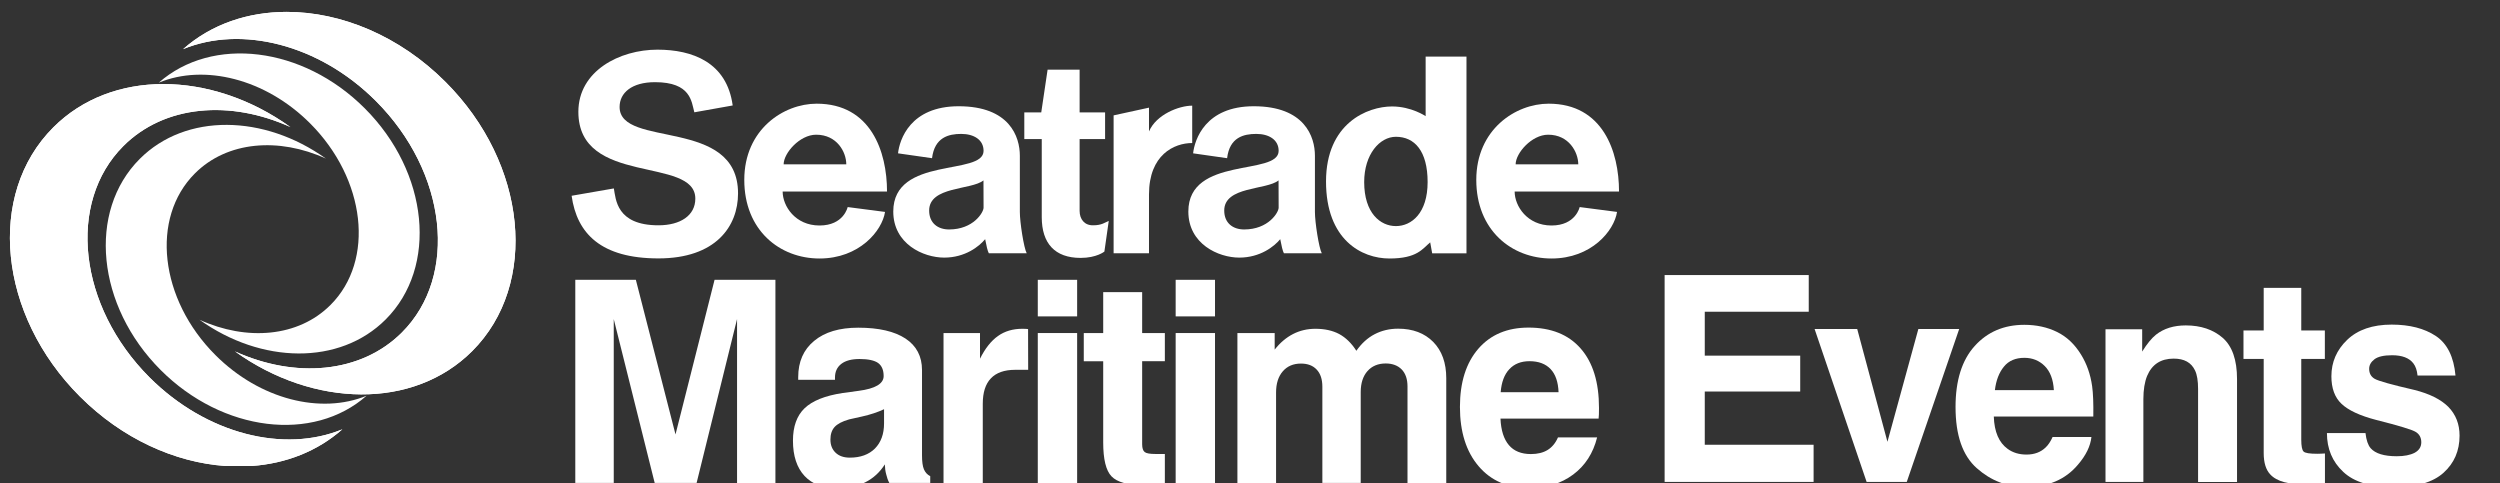
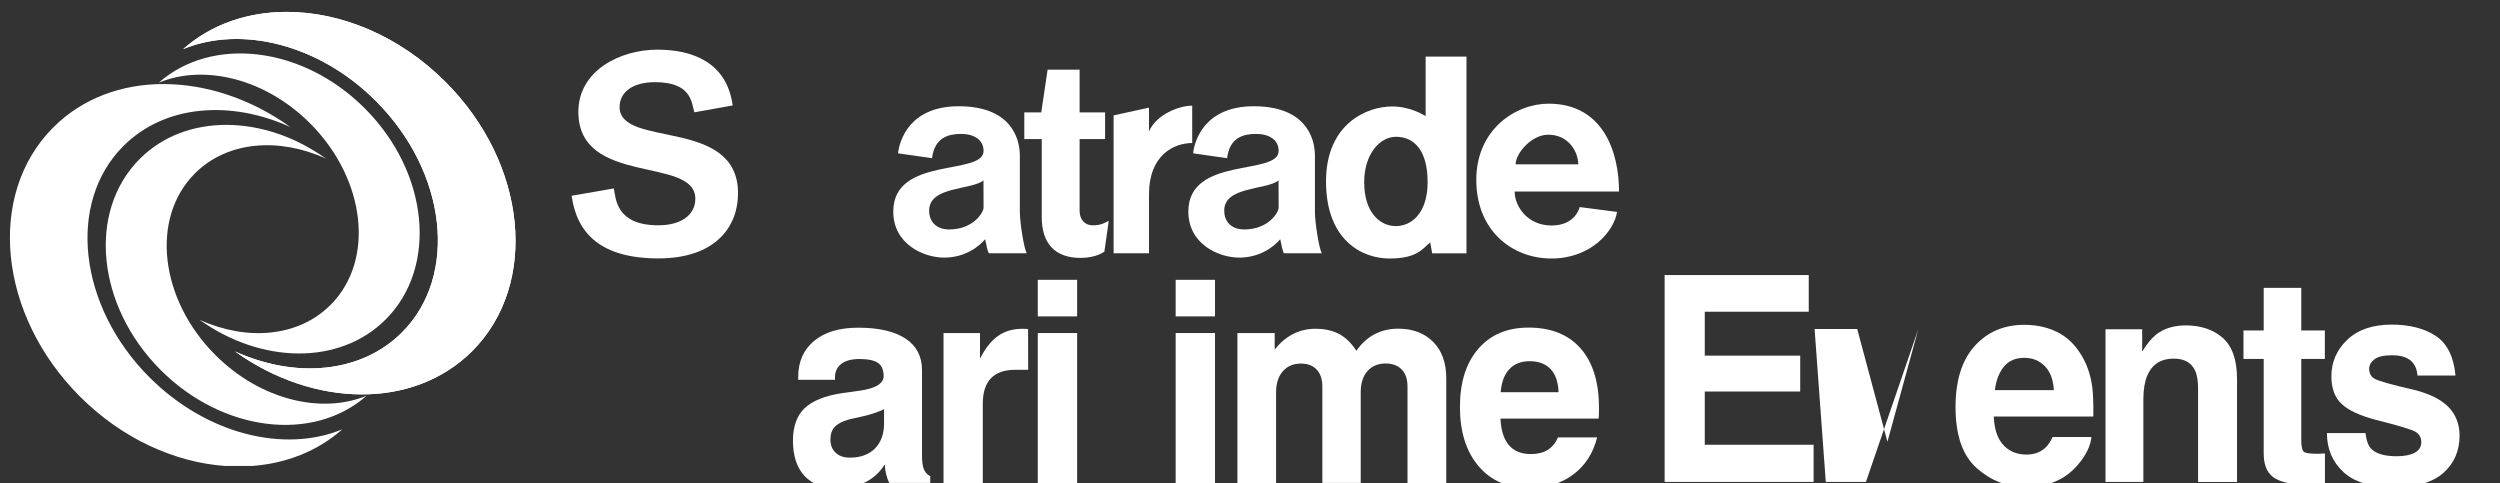
<svg xmlns="http://www.w3.org/2000/svg" xmlns:xlink="http://www.w3.org/1999/xlink" version="1.1" id="Layer_1" x="0px" y="0px" viewBox="0 0 252.22 48.73" style="enable-background:new 0 0 252.22 48.73;" xml:space="preserve">
  <rect x="0" y="0" width="252.22" height="48.73" fill="#333333" stroke="none" />
  <style type="text/css">
	.st0{fill:#FFFFFF;}
	.st1{clip-path:url(#SVGID_00000178171846859391964280000003958629074454548157_);}
	.st2{clip-path:url(#SVGID_00000096766297067072365130000014691147521846611331_);}
</style>
  <g>
    <path class="st0" d="M66.33,5.01c3.52,0,7,1.27,7.59,5.63l-3.87,0.69c-0.29-1.08-0.34-3.04-3.97-3.04c-2.35,0-3.57,1.08-3.57,2.5   c0,4.21,11.95,0.98,11.95,8.72c0,3.33-2.25,6.56-8.03,6.56c-5.78,0-8.23-2.5-8.76-6.32l4.26-0.74c0.2,1.08,0.25,3.72,4.5,3.72   c2.2,0,3.72-0.98,3.72-2.69c0-4.31-11.8-1.22-11.8-8.76C58.35,7.16,62.51,5.01,66.33,5.01z" />
-     <path class="st0" d="M82.39,10.46c5.48,0,7.1,4.85,7.1,8.86H78.96c0,1.47,1.27,3.43,3.72,3.43c2.45,0,2.84-1.86,2.84-1.86   l3.77,0.49c-0.29,1.91-2.6,4.7-6.61,4.7c-4.01,0-7.59-2.84-7.59-7.93C75.09,13.05,79.06,10.46,82.39,10.46z M82.34,13.59   c-1.66,0-3.28,1.86-3.28,2.99h6.32C85.38,15.35,84.45,13.59,82.34,13.59z" />
    <path class="st0" d="M156.24,10.46c5.48,0,7.1,4.85,7.1,8.86h-10.53c0,1.47,1.27,3.43,3.72,3.43c2.45,0,2.84-1.86,2.84-1.86   l3.77,0.49c-0.29,1.91-2.59,4.7-6.61,4.7c-4.01,0-7.59-2.84-7.59-7.93C148.94,13.05,152.91,10.46,156.24,10.46z M156.19,13.59   c-1.66,0-3.28,1.86-3.28,2.99h6.32C159.22,15.35,158.29,13.59,156.19,13.59z" />
    <path class="st0" d="M99.23,20.95c0,0.48-1.03,2.2-3.48,2.2c-1.13,0-2.01-0.64-2.01-1.91c0-2.46,4.26-2.05,5.48-3.04   C99.23,18.21,99.23,20.47,99.23,20.95z M96.98,13.51c1.27,0,2.25,0.59,2.25,1.71c0,2.55-9.11,0.49-9.11,6.12   c0,3.28,3.04,4.65,5.14,4.65c2.11,0,3.53-1.13,4.13-1.86c0.12,0.65,0.25,1.21,0.37,1.42h3.82c-0.29-0.54-0.69-3.13-0.69-4.16v-5.68   c0-1.91-1.03-4.99-6.17-4.99c-4.9,0-5.97,3.38-6.12,4.75l3.43,0.49C94.29,13.85,95.71,13.51,96.98,13.51z" />
    <path class="st0" d="M129,20.95c0,0.48-1.03,2.2-3.48,2.2c-1.13,0-2.01-0.64-2.01-1.91c0-2.46,4.26-2.05,5.48-3.04   C129,18.21,129,20.47,129,20.95z M126.75,13.51c1.27,0,2.25,0.59,2.25,1.71c0,2.55-9.11,0.49-9.11,6.12c0,3.28,3.04,4.65,5.14,4.65   c2.11,0,3.53-1.13,4.13-1.86c0.12,0.65,0.25,1.21,0.37,1.42h3.82c-0.29-0.54-0.69-3.13-0.69-4.16v-5.68c0-1.91-1.03-4.99-6.17-4.99   c-4.9,0-5.97,3.38-6.12,4.75l3.43,0.49C124.05,13.85,125.47,13.51,126.75,13.51z" />
    <path class="st0" d="M108.92,21.28v-7.25h2.57v-2.69h-2.57V7.03h-3.23l-0.64,4.31h-1.71v2.69h1.76v7.88c0,2.64,1.32,4.11,3.92,4.11   c1.62,0,2.4-0.64,2.4-0.64l0.44-3.09c-0.39,0.15-0.69,0.44-1.57,0.44C109.41,22.75,108.92,22.11,108.92,21.28z" />
    <path class="st0" d="M115.92,19.62c0-4.02,2.55-5.19,4.36-5.19v-3.77c-1.32,0-3.62,0.88-4.36,2.6v-2.4l-3.57,0.78v13.91h3.57V19.62   z" />
    <path class="st0" d="M143.84,5.71h4.11v19.85h-3.46l-0.2-1.11c-0.78,0.65-1.31,1.63-4.11,1.63c-2.81,0-6.4-1.89-6.4-7.77   c0-5.88,4.18-7.57,6.66-7.57c1.96,0,3.39,0.98,3.39,0.98V5.71z M144.03,18.37c0-3.13-1.31-4.57-3.2-4.57c-1.63,0-3.2,1.76-3.2,4.57   c0,3.13,1.63,4.44,3.2,4.44C142.4,22.81,144.03,21.51,144.03,18.37z" />
  </g>
  <g>
-     <path class="st0" d="M58.04,48.73v-20.5h6.11l4,15.6l3.94-15.6h6.14v20.5h-3.87V32.19l-4.08,16.53h-4.23l-4.13-16.53v16.53H58.04z" />
    <path class="st0" d="M89.27,46.85c-0.5,0.79-1.15,1.39-1.96,1.8c-0.81,0.41-1.75,0.62-2.82,0.62c-1.44,0-2.54-0.42-3.32-1.25   C80.39,47.18,80,45.99,80,44.46c0-1.43,0.39-2.52,1.17-3.27c0.78-0.75,2.06-1.27,3.85-1.54c0.41-0.06,0.95-0.14,1.61-0.22   c1.68-0.22,2.52-0.72,2.52-1.49c0-0.61-0.19-1.05-0.56-1.32c-0.37-0.26-1-0.4-1.87-0.4c-0.8,0-1.41,0.16-1.84,0.49   c-0.43,0.33-0.64,0.79-0.64,1.39v0.22h-3.71v-0.28c0-1.55,0.54-2.77,1.61-3.65c1.07-0.89,2.55-1.33,4.45-1.33   c2.07,0,3.66,0.37,4.77,1.1c1.1,0.73,1.66,1.79,1.66,3.17v8.6c0,0.63,0.06,1.1,0.19,1.41c0.13,0.31,0.34,0.55,0.64,0.7v0.68h-4.13   c-0.14-0.26-0.24-0.55-0.31-0.86C89.32,47.55,89.28,47.21,89.27,46.85z M89.2,41.28c-0.65,0.31-1.39,0.55-2.23,0.74   c-0.84,0.19-1.28,0.28-1.3,0.29c-0.7,0.2-1.19,0.46-1.47,0.77s-0.42,0.73-0.42,1.27c0,0.56,0.18,1,0.53,1.33   c0.35,0.33,0.83,0.49,1.43,0.49c1.07,0,1.92-0.31,2.53-0.92c0.61-0.62,0.92-1.46,0.92-2.53V41.28z" />
    <path class="st0" d="M95.19,48.73V33.6h3.68v2.59c0.52-1.04,1.12-1.8,1.81-2.29c0.69-0.49,1.51-0.73,2.47-0.73   c0.15,0,0.27,0,0.36,0.01c0.09,0.01,0.16,0.01,0.21,0.02l0.01,4.11h-1.32c-1.08,0-1.9,0.29-2.44,0.86   c-0.55,0.57-0.82,1.43-0.82,2.56v8H95.19z" />
    <path class="st0" d="M104.7,31.92v-3.69h3.97v3.69H104.7z M104.7,48.73V33.6h3.97v15.13H104.7z" />
-     <path class="st0" d="M117.52,48.84c-0.36,0.01-0.8,0.02-1.3,0.05c-0.5,0.02-0.83,0.04-0.96,0.04c-1.52,0-2.56-0.29-3.12-0.87   c-0.56-0.58-0.84-1.72-0.84-3.43v-8.18h-1.96V33.6h1.96v-4.13h3.93v4.13h2.29v2.84h-2.29v8.38c0,0.4,0.09,0.66,0.26,0.79   c0.17,0.13,0.53,0.19,1.06,0.19h0.97V48.84z" />
    <path class="st0" d="M118.61,31.92v-3.69h3.97v3.69H118.61z M118.61,48.73V33.6h3.97v15.13H118.61z" />
    <path class="st0" d="M124.84,48.73V33.6h3.76v1.67c0.55-0.7,1.17-1.22,1.85-1.57c0.68-0.35,1.44-0.53,2.26-0.53   c0.94,0,1.74,0.18,2.4,0.53c0.66,0.36,1.24,0.92,1.73,1.69c0.52-0.74,1.13-1.3,1.84-1.67c0.71-0.37,1.5-0.56,2.37-0.56   c1.49,0,2.67,0.45,3.55,1.34c0.87,0.89,1.31,2.11,1.31,3.65v10.58h-3.91v-9.74c0-0.73-0.19-1.3-0.58-1.71   c-0.39-0.4-0.93-0.61-1.62-0.61c-0.77,0-1.39,0.26-1.84,0.77s-0.68,1.22-0.68,2.11v9.17h-3.87v-9.71c0-0.74-0.19-1.32-0.57-1.72   c-0.38-0.41-0.91-0.61-1.59-0.61c-0.77,0-1.38,0.26-1.83,0.78c-0.45,0.52-0.68,1.23-0.68,2.13v9.14H124.84z" />
    <path class="st0" d="M157.18,44.13h3.95c-0.4,1.6-1.21,2.85-2.42,3.75c-1.21,0.9-2.69,1.36-4.44,1.36c-2.15,0-3.85-0.74-5.1-2.21   c-1.25-1.47-1.88-3.46-1.88-5.98c0-2.48,0.62-4.43,1.85-5.86c1.24-1.43,2.93-2.14,5.07-2.14c2.27,0,4.03,0.7,5.26,2.11   c1.24,1.41,1.85,3.41,1.85,6.01c0,0.29,0,0.5-0.01,0.65c-0.01,0.14-0.02,0.28-0.03,0.41h-9.9c0.05,1.19,0.34,2.08,0.85,2.68   c0.51,0.6,1.25,0.9,2.22,0.9c0.68,0,1.24-0.14,1.68-0.41S156.93,44.71,157.18,44.13z M151.4,39.57h5.84   c-0.04-1.02-0.3-1.8-0.8-2.33c-0.5-0.53-1.21-0.8-2.13-0.8c-0.86,0-1.54,0.27-2.04,0.81C151.77,37.78,151.48,38.56,151.4,39.57z" />
  </g>
  <g>
    <path class="st0" d="M181.62,39.5h-9.63v5.37h10.98v3.75h-15.03V27.75h14.54v3.7h-10.49v4.43h9.63V39.5z" />
-     <path class="st0" d="M183.07,33.19h4.3l3.05,11.38l3.12-11.38h4.12l-5.29,15.43h-4.05L183.07,33.19z" />
+     <path class="st0" d="M183.07,33.19h4.3l3.05,11.38l3.12-11.38l-5.29,15.43h-4.05L183.07,33.19z" />
    <path class="st0" d="M211,44.09c-0.1,0.92-0.55,1.85-1.36,2.79c-1.26,1.5-3.01,2.25-5.27,2.25c-1.87,0-3.51-0.63-4.94-1.9   c-1.43-1.27-2.14-3.32-2.14-6.17c0-2.67,0.64-4.72,1.93-6.15c1.29-1.43,2.96-2.14,5.01-2.14c1.22,0,2.32,0.24,3.3,0.72   s1.78,1.24,2.42,2.28c0.57,0.92,0.95,1.98,1.12,3.19c0.1,0.71,0.14,1.73,0.12,3.06h-10.04c0.05,1.55,0.52,2.63,1.39,3.26   c0.53,0.39,1.17,0.58,1.91,0.58c0.79,0,1.43-0.24,1.92-0.71c0.27-0.25,0.51-0.61,0.71-1.06H211z M207.21,39.36   c-0.06-1.07-0.37-1.88-0.92-2.43c-0.55-0.55-1.24-0.83-2.05-0.83c-0.89,0-1.58,0.29-2.06,0.88c-0.49,0.59-0.8,1.38-0.92,2.38   H207.21z" />
    <path class="st0" d="M219.3,36.18c-1.3,0-2.19,0.58-2.68,1.74c-0.25,0.61-0.38,1.4-0.38,2.35v8.35h-3.82V33.22h3.7v2.25   c0.49-0.79,0.96-1.36,1.4-1.71c0.79-0.62,1.79-0.93,3-0.93c1.52,0,2.76,0.42,3.72,1.25c0.96,0.84,1.45,2.22,1.45,4.16v10.39h-3.93   v-9.39c0-0.81-0.1-1.44-0.31-1.87C221.07,36.57,220.36,36.18,219.3,36.18z" />
    <path class="st0" d="M234.56,45.75v3.02l-1.82,0.07c-1.81,0.07-3.05-0.26-3.71-0.99c-0.43-0.46-0.65-1.18-0.65-2.14v-9.5h-2.04   v-2.87h2.04v-4.3h3.79v4.3h2.38v2.87h-2.38v8.16c0,0.63,0.08,1.03,0.23,1.18c0.15,0.16,0.62,0.23,1.4,0.23c0.12,0,0.24,0,0.37-0.01   C234.31,45.76,234.44,45.76,234.56,45.75z" />
    <path class="st0" d="M245.75,33.9c1.15,0.77,1.81,2.1,1.98,3.99h-3.83c-0.05-0.52-0.19-0.93-0.42-1.23   c-0.42-0.55-1.14-0.82-2.15-0.82c-0.83,0-1.43,0.14-1.78,0.41s-0.53,0.59-0.53,0.96c0,0.46,0.19,0.8,0.56,1.01   c0.38,0.22,1.71,0.59,4,1.12c1.52,0.38,2.67,0.95,3.43,1.71c0.75,0.77,1.13,1.74,1.13,2.9c0,1.53-0.54,2.78-1.62,3.75   c-1.08,0.97-2.75,1.45-5.01,1.45c-2.3,0-4.01-0.51-5.1-1.54c-1.1-1.02-1.65-2.33-1.65-3.92h3.89c0.08,0.72,0.26,1.23,0.52,1.53   c0.48,0.54,1.35,0.81,2.64,0.81c0.75,0,1.35-0.12,1.8-0.35c0.44-0.24,0.67-0.59,0.67-1.06c0-0.45-0.18-0.8-0.54-1.03   s-1.69-0.64-4-1.22c-1.66-0.43-2.83-0.98-3.51-1.63c-0.68-0.64-1.02-1.57-1.02-2.78c0-1.43,0.53-2.65,1.59-3.67   c1.06-1.02,2.56-1.54,4.49-1.54C243.1,32.75,244.59,33.13,245.75,33.9z" />
  </g>
  <g>
    <path class="st0" d="M16.21,37.33c-6.46-6.46-7.41-16-2.11-21.3c4.65-4.65,12.55-4.49,18.78-0.03c-4.76-2.17-9.97-1.76-13.22,1.5   c-4.49,4.49-3.56,12.69,2.07,18.32c4.51,4.51,10.68,6,15.26,4.1C31.61,44.67,22.47,43.59,16.21,37.33" />
    <g>
      <defs>
        <path id="SVGID_1_" d="M5.37,12.86C-1.38,19.61-0.18,31.76,8.06,40c4.27,4.27,9.58,6.65,14.65,7.01h2.72     c3.41-0.25,6.58-1.47,9.11-3.7c-5.84,2.42-13.69,0.52-19.45-5.23c-7.18-7.18-8.36-17.63-2.64-23.35     c4.15-4.15,10.78-4.67,16.85-1.91c-4-2.87-8.54-4.34-12.82-4.34C12.28,8.48,8.31,9.91,5.37,12.86" />
      </defs>
      <use xlink:href="#SVGID_1_" style="overflow:visible;fill:#FFFFFF;" />
      <clipPath id="SVGID_00000021100559600087613700000010343419194527286146_">
        <use xlink:href="#SVGID_1_" style="overflow:visible;" />
      </clipPath>
      <g style="clip-path:url(#SVGID_00000021100559600087613700000010343419194527286146_);">
        <defs>
-           <rect id="SVGID_00000041989698571370158950000004544129551927641009_" x="-0.02" y="7.43" width="35.63" height="40.67" />
-         </defs>
+           </defs>
        <use xlink:href="#SVGID_00000041989698571370158950000004544129551927641009_" style="overflow:visible;fill:#FFFFFF;" />
        <clipPath id="SVGID_00000139292955139400845730000015079245912549113258_">
          <use xlink:href="#SVGID_00000041989698571370158950000004544129551927641009_" style="overflow:visible;" />
        </clipPath>
      </g>
    </g>
    <path class="st0" d="M36.8,10.93c6.46,6.46,7.41,16,2.11,21.3c-4.65,4.65-12.55,4.49-18.78,0.03c4.76,2.17,9.97,1.76,13.22-1.5   c4.49-4.49,3.56-12.69-2.07-18.32c-4.51-4.51-10.68-6-15.26-4.1C21.41,3.59,30.55,4.67,36.8,10.93" />
    <g>
      <defs>
        <path id="SVGID_00000168816331388282436700000013668179675859815823_" d="M18.47,4.96c5.84-2.42,13.7-0.52,19.45,5.23     c7.18,7.18,8.35,17.63,2.63,23.35c-4.15,4.15-10.78,4.67-16.85,1.91c7.94,5.69,18.02,5.89,23.94-0.03     c6.75-6.75,5.55-18.91-2.69-27.15C40.3,3.61,34.4,1.2,28.93,1.2C25.02,1.2,21.33,2.43,18.47,4.96" />
      </defs>
      <use xlink:href="#SVGID_00000168816331388282436700000013668179675859815823_" style="overflow:visible;fill:#FFFFFF;" />
      <clipPath id="SVGID_00000070095289544157753070000006636765111568825990_">
        <use xlink:href="#SVGID_00000168816331388282436700000013668179675859815823_" style="overflow:visible;" />
      </clipPath>
      <g style="clip-path:url(#SVGID_00000070095289544157753070000006636765111568825990_);">
        <defs>
          <rect id="SVGID_00000142887088387456070030000000904873725996389286_" x="17.46" y="0.21" width="35.53" height="40.57" />
        </defs>
        <use xlink:href="#SVGID_00000142887088387456070030000000904873725996389286_" style="overflow:visible;fill:#FFFFFF;" />
        <clipPath id="SVGID_00000043434457520916462410000009740683858664617897_">
          <use xlink:href="#SVGID_00000142887088387456070030000000904873725996389286_" style="overflow:visible;" />
        </clipPath>
      </g>
    </g>
  </g>
</svg>